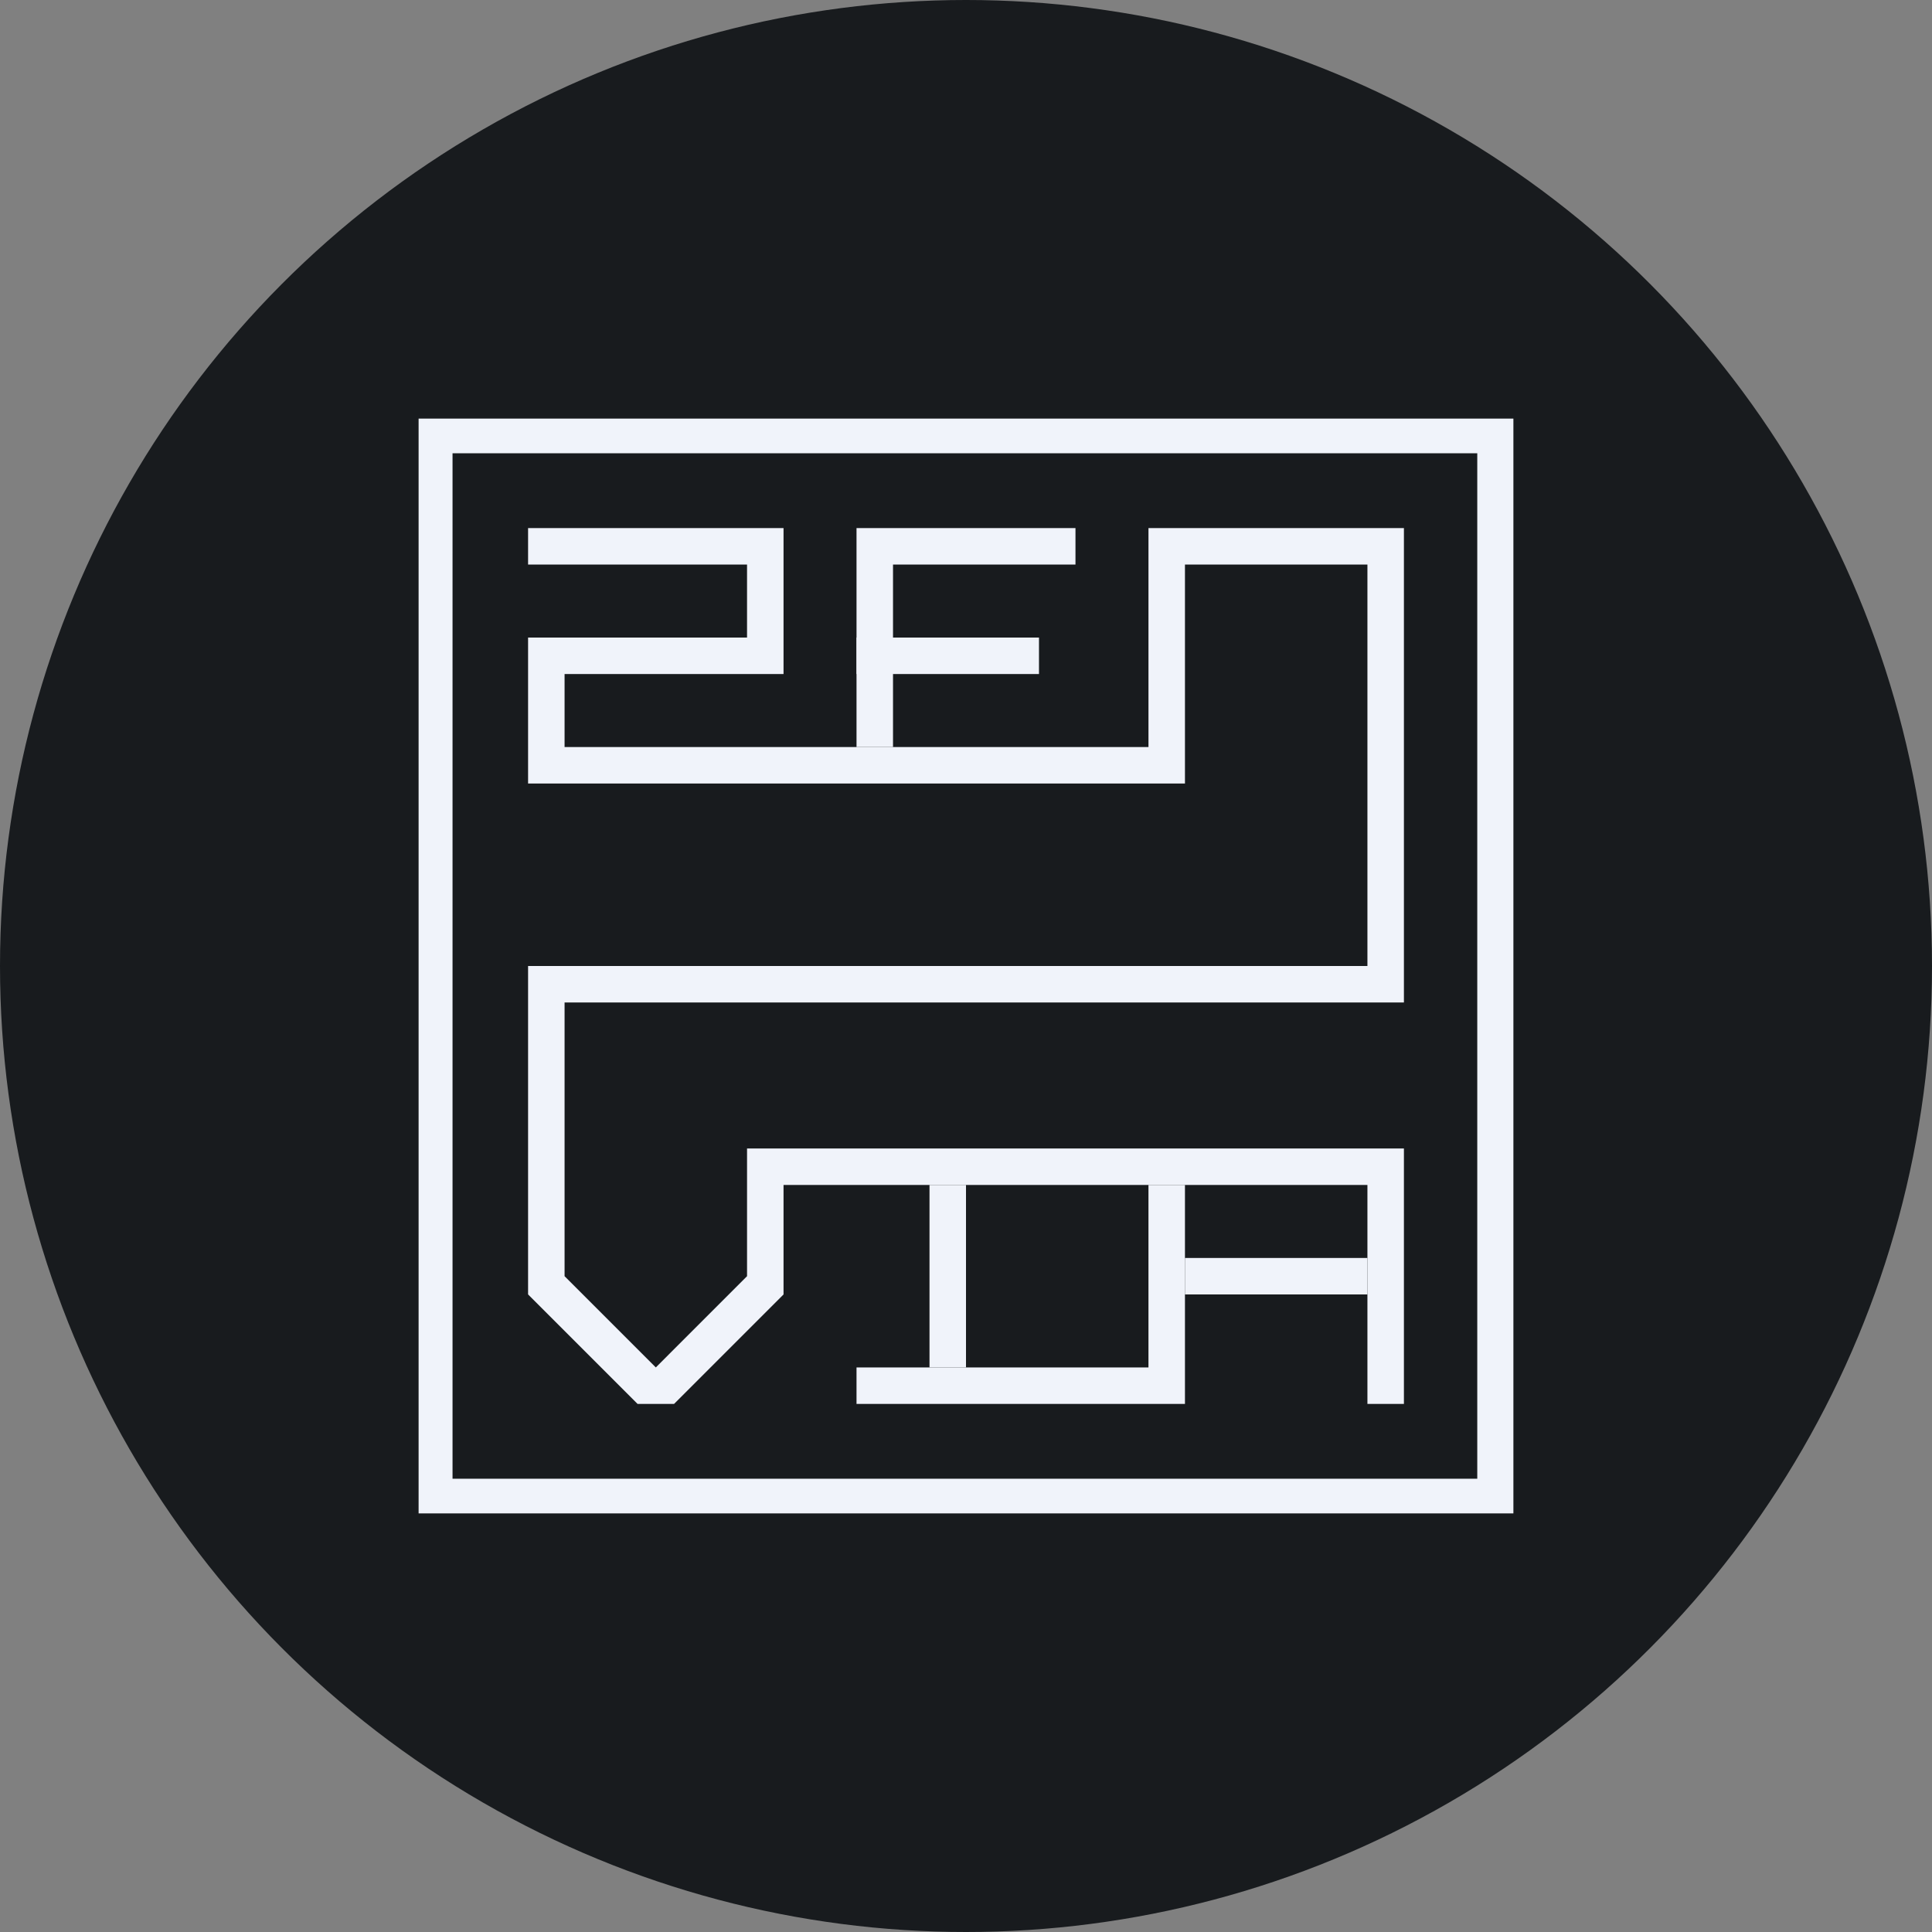
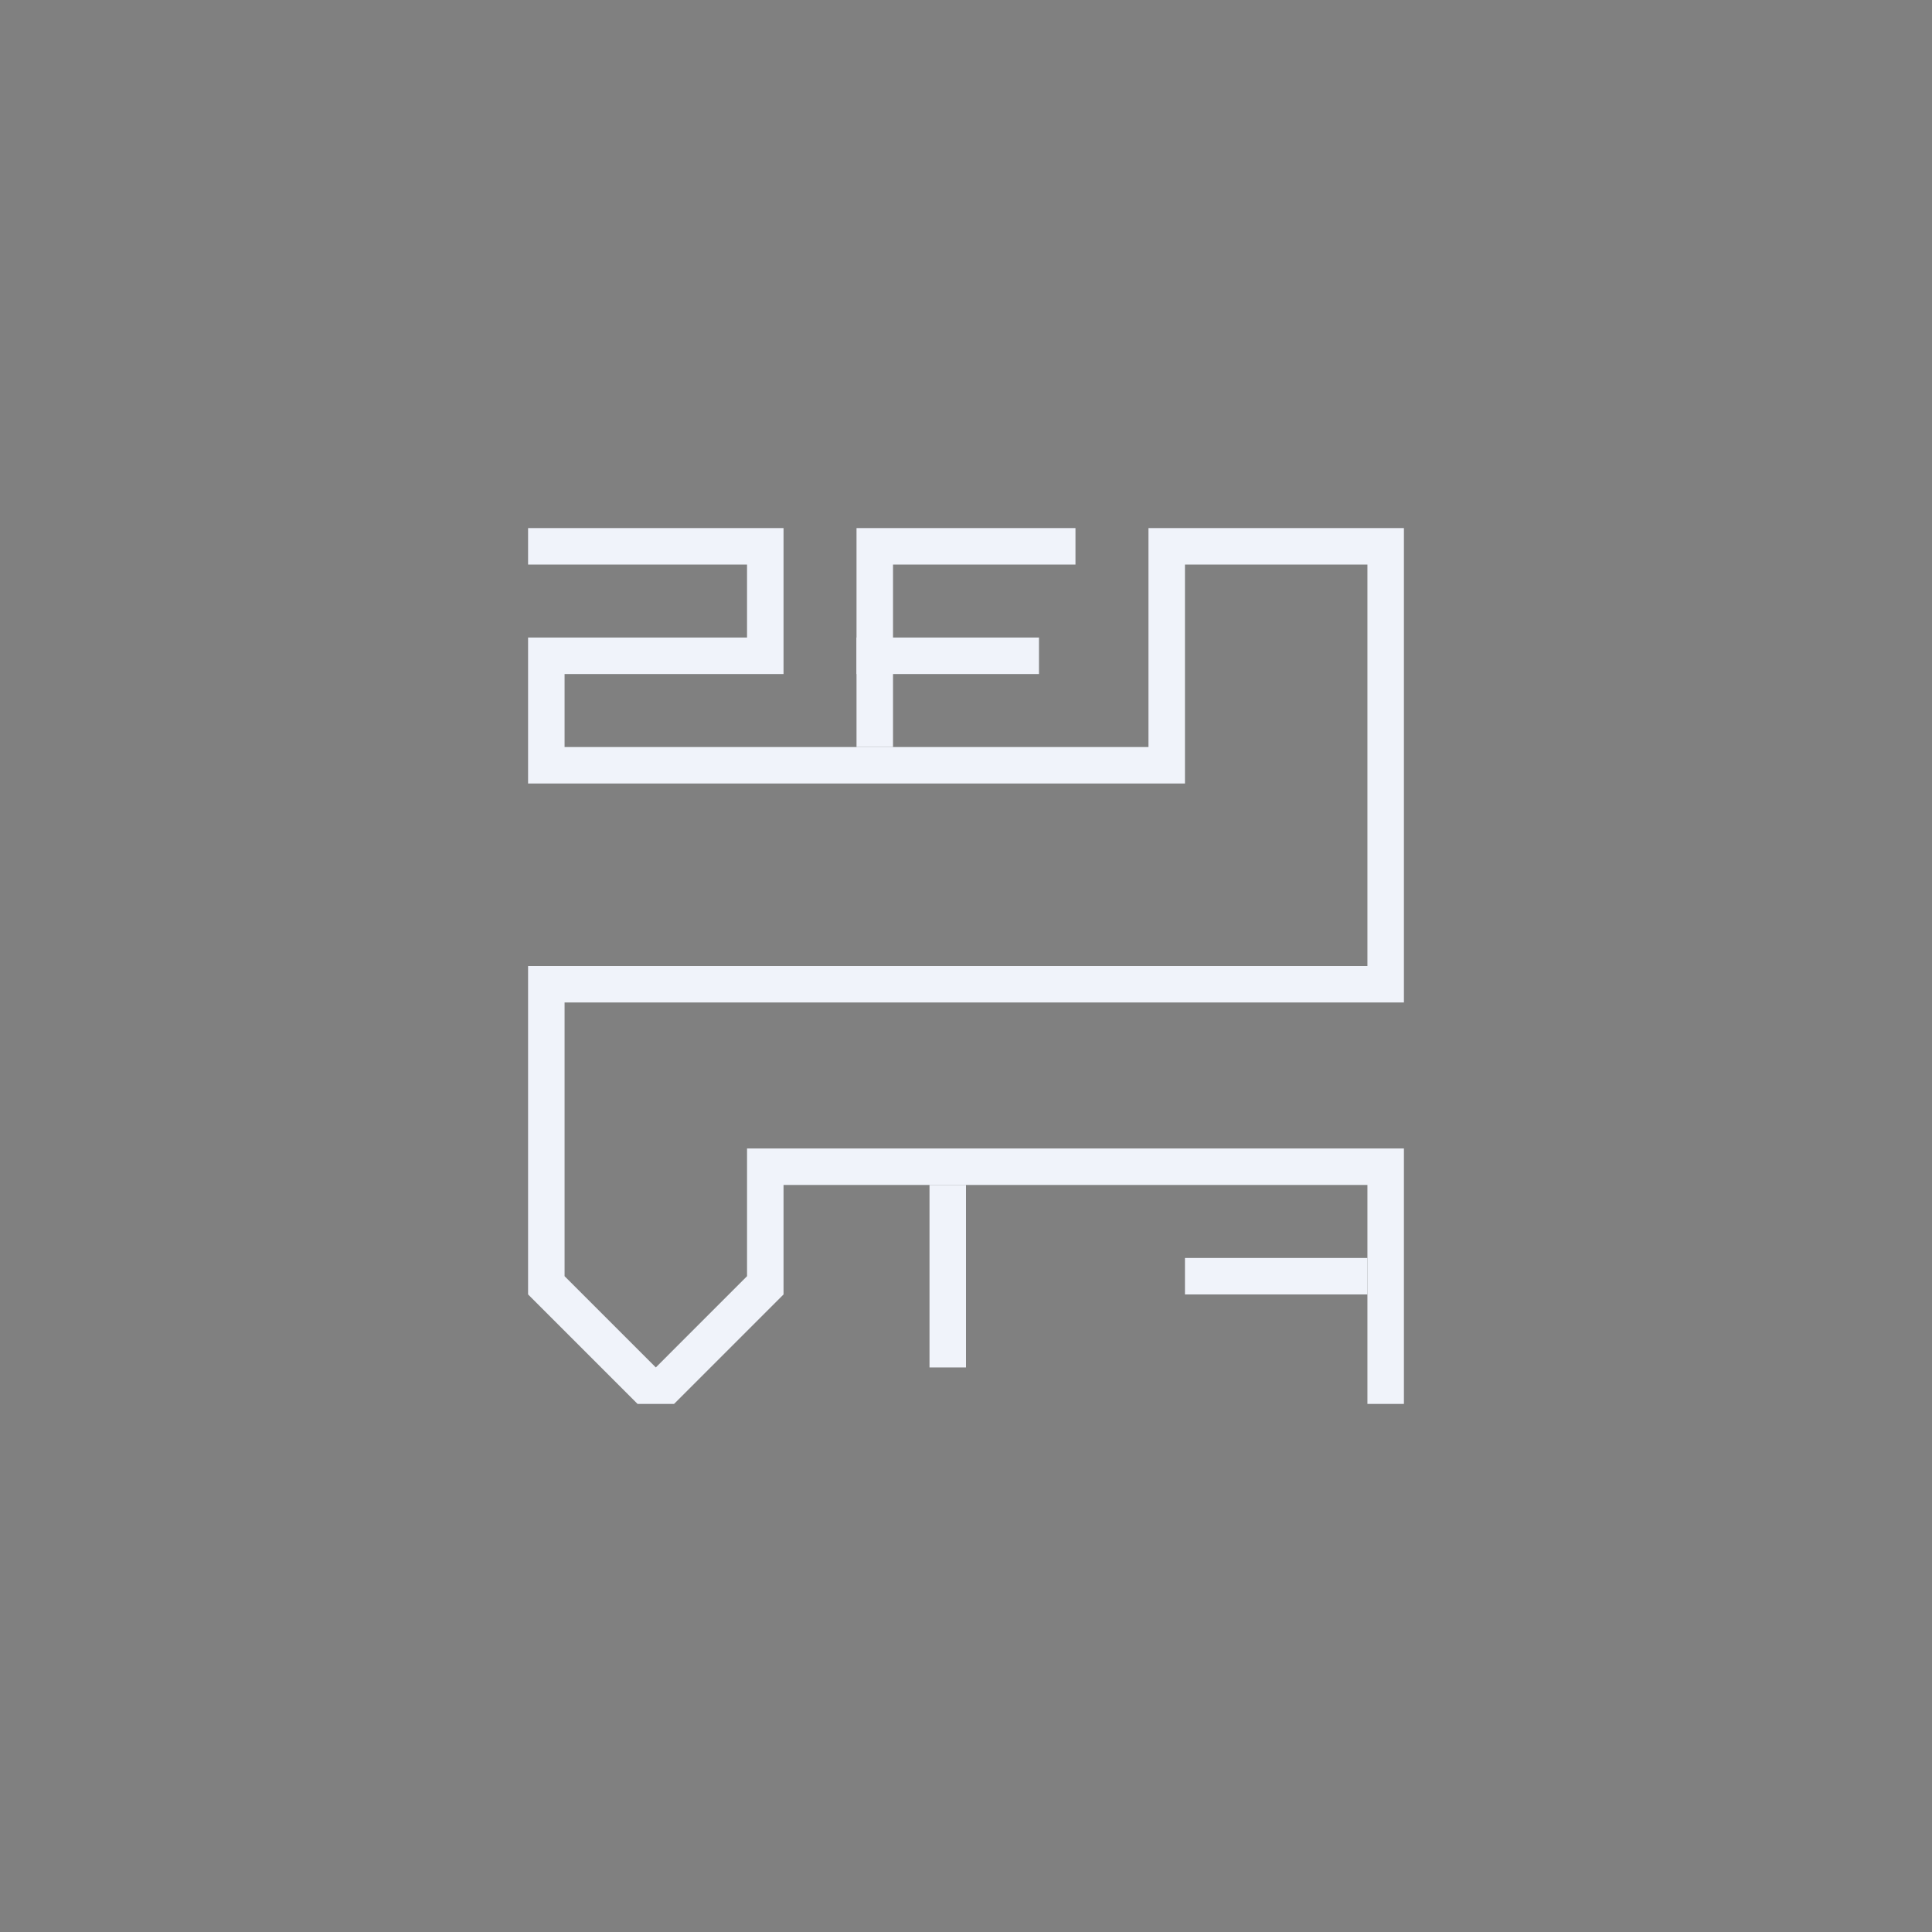
<svg xmlns="http://www.w3.org/2000/svg" viewBox="0 0 300 300" width="300" height="300">
  <rect x="0" y="0" width="300" height="300" fill="#808080" stroke="none" />
  <defs>
    <clipPath id="bz_circular_clip">
      <circle cx="150.0" cy="150.0" r="150.0" />
    </clipPath>
  </defs>
  <g clip-path="url(#bz_circular_clip)">
-     <path d="M0,0H300V300H0Z" fill="#181b1e" />
-     <path d="M65,65H235V235H65Zm5.27,5.383H229.39V229.617H70.27Z" fill="#f0f3fa" fill-rule="evenodd" />
    <path d="M82,82h39.667v22.667h-34V116h90.667V82H218v73.667H87.667v42.5l14.167,14.167L116,198.167V178.333H218V218h-5.667V184H121.667v17l-17,17H99L82,201V150H212.333V87.667H184v34H82V99h34V87.667H82Z" fill="#f0f3fa" />
-     <path d="M133,212.333h45.333V184H184v34H133Z" fill="#f0f3fa" />
    <path d="M150,184v28.333h-5.667V184Zm34,11.333h28.333V201H184ZM167,87.667H138.667V116H133V82h34Z" fill="#f0f3fa" />
    <path d="M161.333,104.667H133V99h28.333Z" fill="#f0f3fa" />
  </g>
</svg>